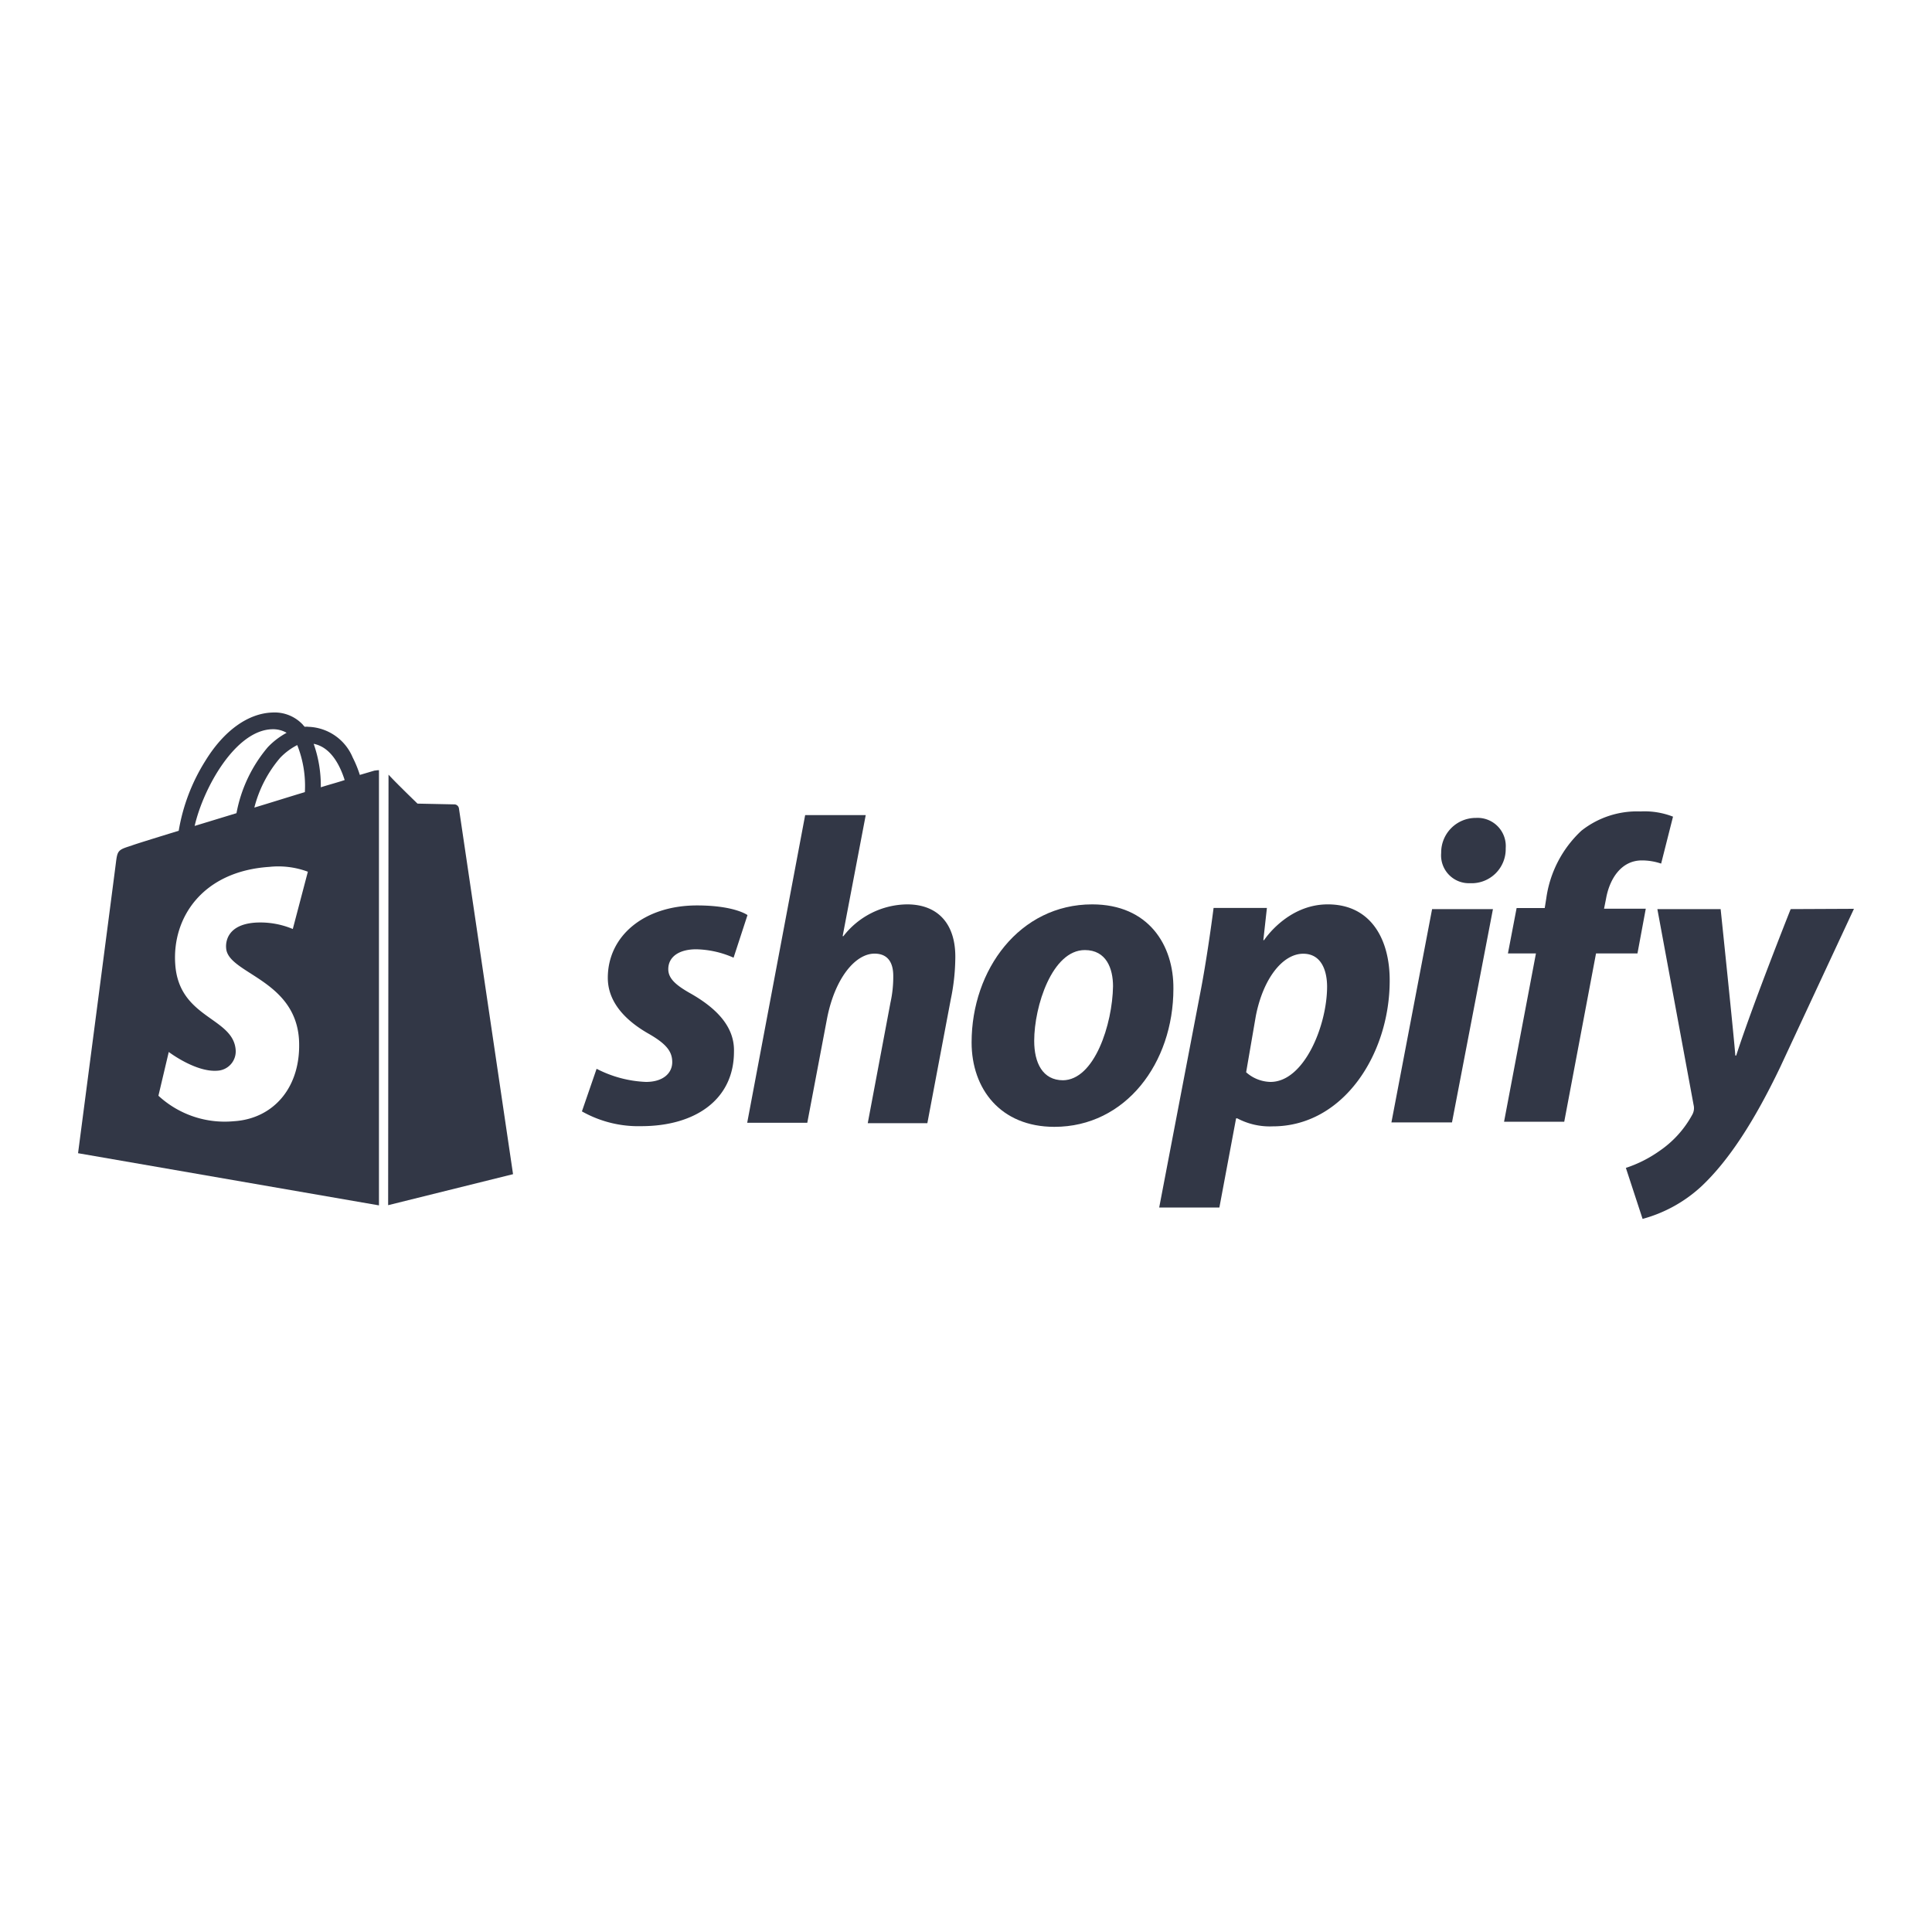
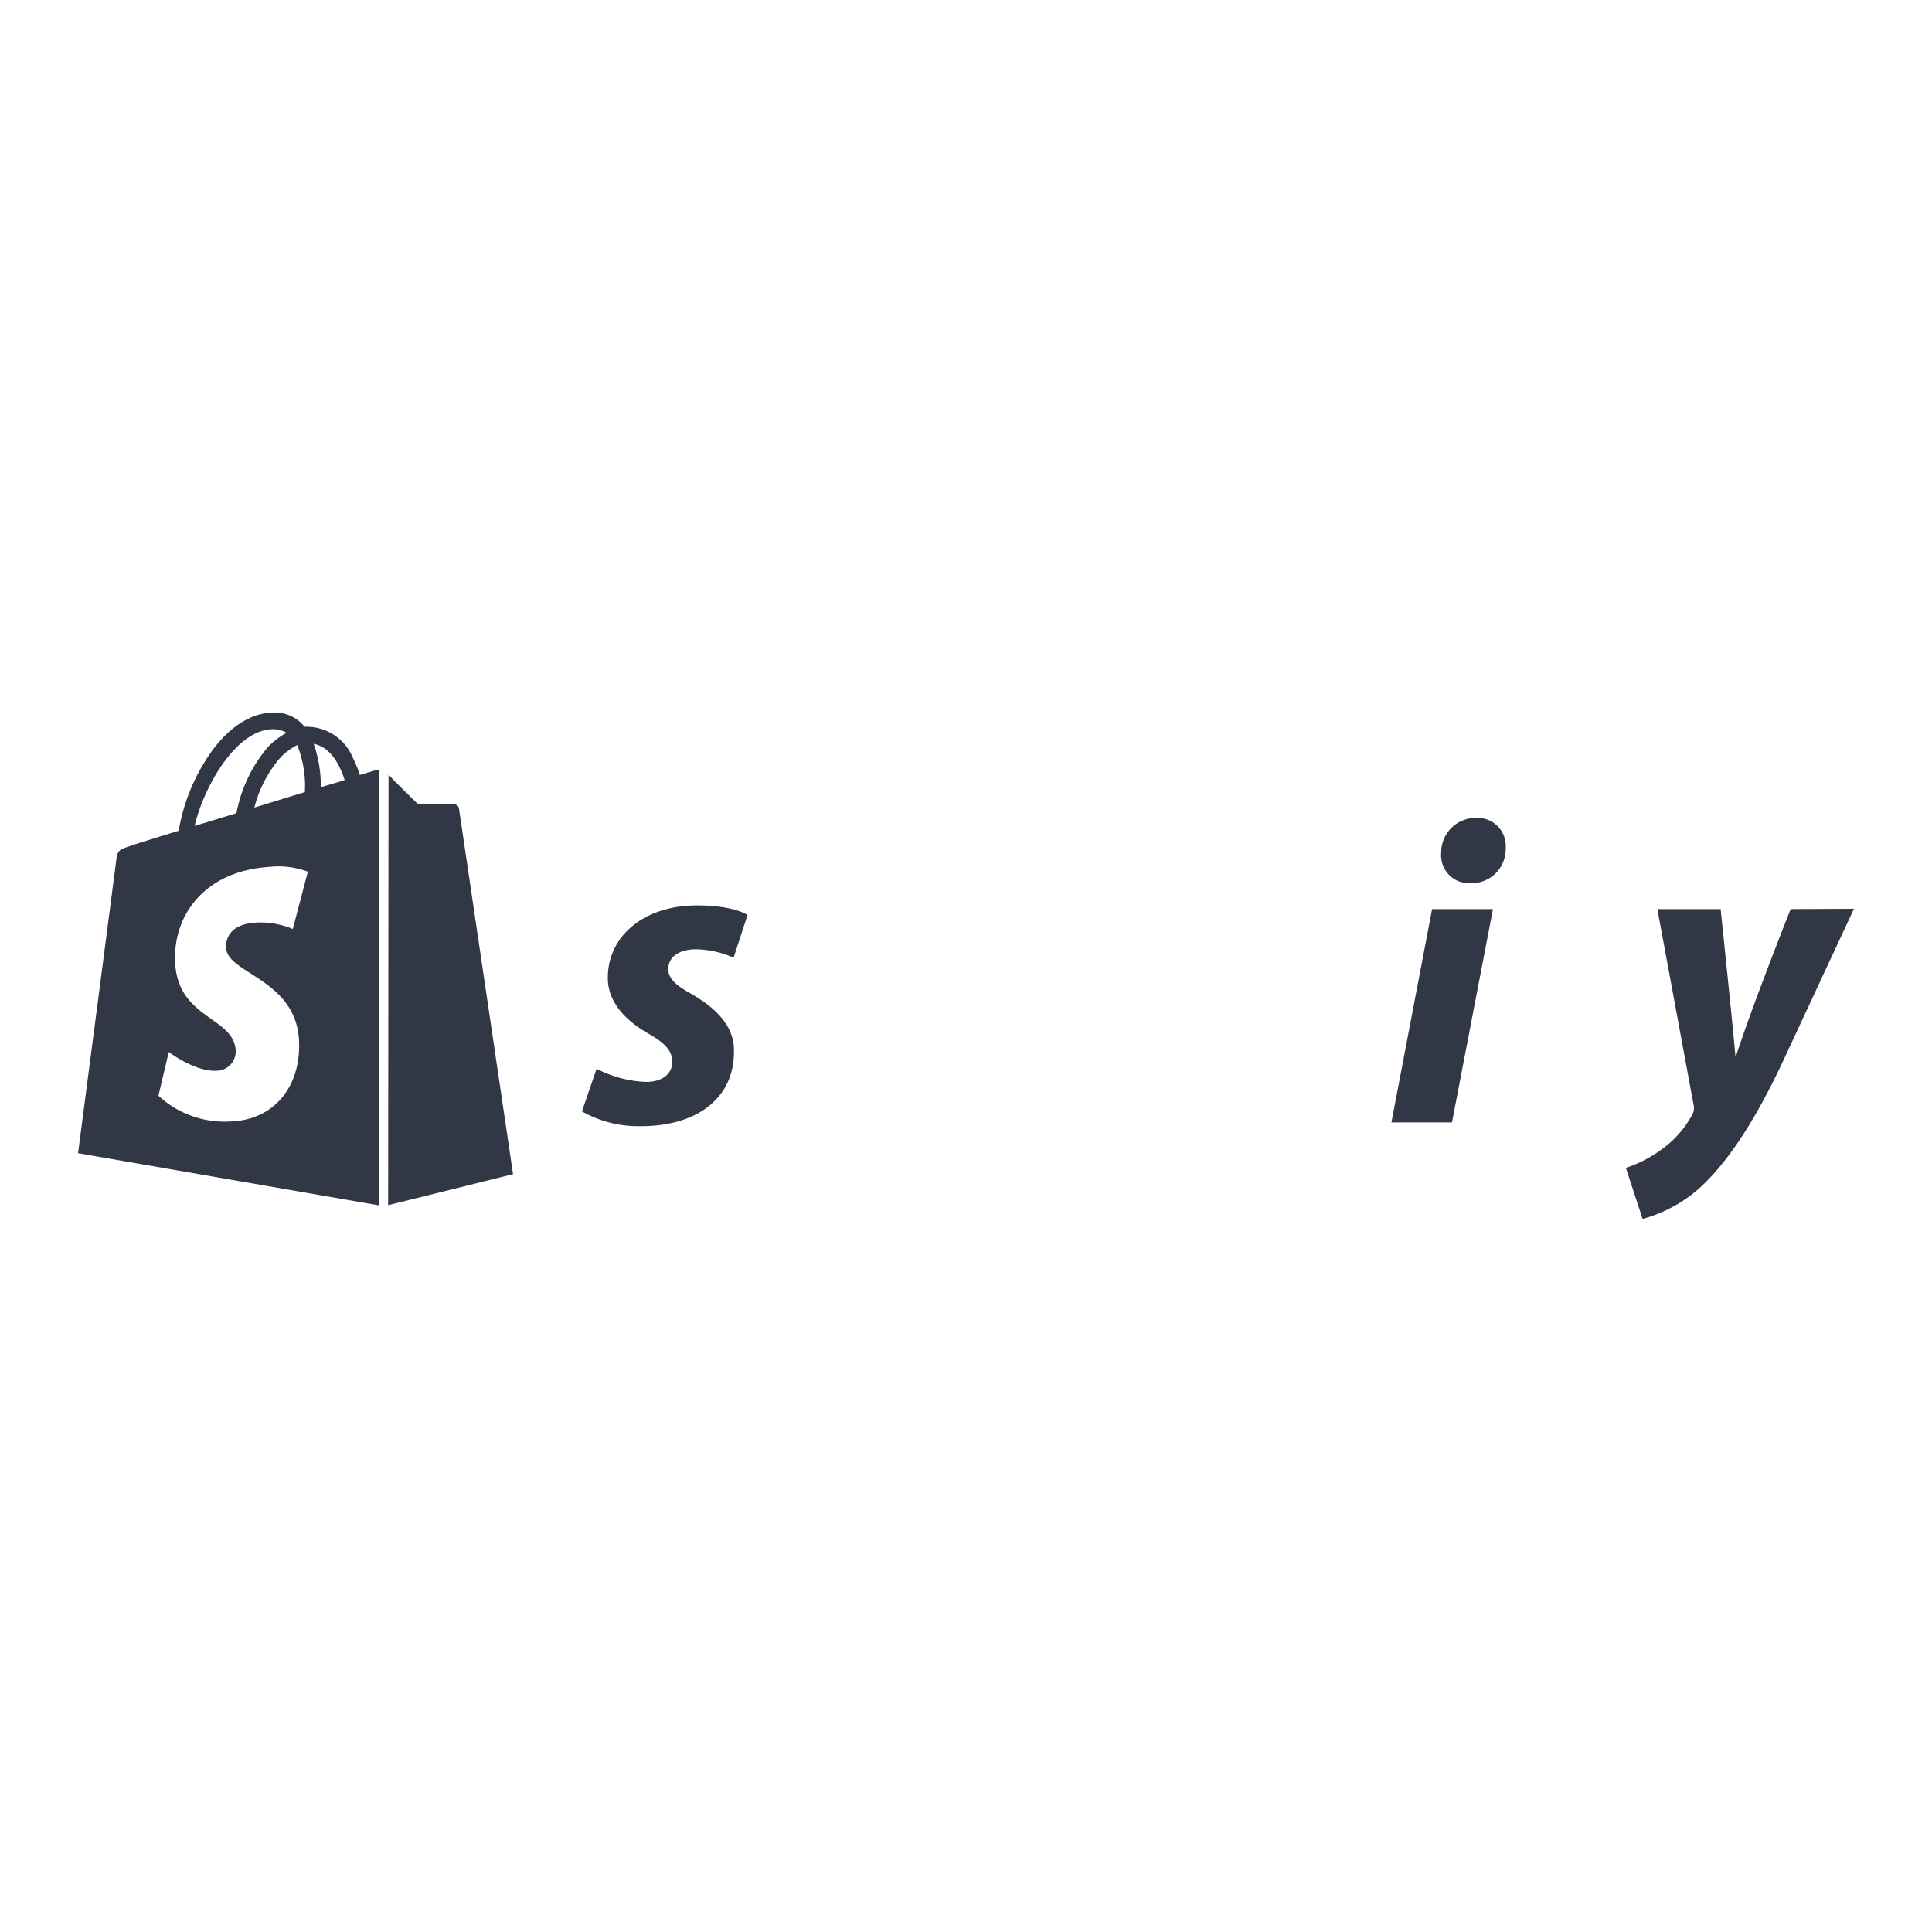
<svg xmlns="http://www.w3.org/2000/svg" viewBox="0 0 200 200">
  <defs>
    <style>.cls-1{fill:none;}.cls-2{fill:#323746;}</style>
  </defs>
  <title>shopify</title>
  <g id="Livello_2" data-name="Livello 2">
    <g id="Livello_1-2" data-name="Livello 1">
      <g id="Livello_1-2-2" data-name="Livello 1-2">
-         <rect class="cls-1" width="200" height="200" />
-       </g>
+         </g>
      <path id="s" class="cls-2" d="M71.57,102.89c-1.56-.87-2.39-1.57-2.39-2.56,0-1.28,1.11-2.06,2.89-2.06a10,10,0,0,1,3.87.87l1.44-4.41s-1.32-1-5.23-1c-5.44,0-9.23,3.13-9.23,7.5,0,2.47,1.77,4.36,4.12,5.72,1.89,1.07,2.55,1.86,2.55,3S68.65,112,66.87,112a12.15,12.15,0,0,1-5.11-1.36l-1.52,4.41a11.87,11.87,0,0,0,6.14,1.53c5.6,0,9.6-2.76,9.6-7.71C76.06,106.18,74,104.29,71.57,102.89Z" />
-       <path id="h" class="cls-2" d="M93.9,93.62a8.46,8.46,0,0,0-6.59,3.29l-.08,0,2.39-12.53H83.35l-6,31.85h6.22l2.06-10.87c.82-4.12,2.92-6.64,4.9-6.64,1.4,0,1.94.95,1.94,2.31a12.27,12.27,0,0,1-.29,2.76l-2.35,12.48H96l2.43-12.85a21.59,21.59,0,0,0,.46-4.08C99,95.72,97.16,93.62,93.9,93.62Z" />
-       <path id="o" class="cls-2" d="M113.06,93.62c-7.5,0-12.48,6.75-12.48,14.29,0,4.82,3,8.74,8.57,8.74,7.37,0,12.32-6.6,12.32-14.3C121.51,97.86,118.91,93.62,113.06,93.62Zm-3,18.21c-2.14,0-3-1.82-3-4.08,0-3.59,1.86-9.4,5.24-9.4,2.22,0,2.92,1.9,2.92,3.75C115.16,106,113.31,111.83,110,111.83Z" />
-       <path id="p" class="cls-2" d="M137.45,93.62c-4.2,0-6.59,3.7-6.59,3.7h-.08l.37-3.33h-5.52c-.29,2.26-.79,5.68-1.28,8.28L120,125h6.23l1.73-9.23h.12a7.17,7.17,0,0,0,3.67.83c7.33,0,12.11-7.5,12.11-15.08C143.88,97.36,142,93.62,137.45,93.62ZM131.52,112A3.91,3.91,0,0,1,129,111l1-5.81c.75-3.87,2.77-6.46,4.91-6.46,1.89,0,2.47,1.77,2.47,3.42C137.37,106.18,135,112,131.52,112Z" />
      <path id="dot" class="cls-2" d="M152.78,84.67a3.58,3.58,0,0,0-3.59,3.63,2.88,2.88,0,0,0,2.93,3.13h.08a3.53,3.53,0,0,0,3.67-3.62A2.92,2.92,0,0,0,152.78,84.67Z" />
      <polygon id="i" class="cls-2" points="144.04 116.19 150.31 116.19 154.55 94.11 148.25 94.11 144.04 116.19" />
-       <path id="f" class="cls-2" d="M170.37,94.07h-4.32l.2-1c.37-2.14,1.61-4,3.71-4a6.18,6.18,0,0,1,2,.33l1.23-4.86a8.13,8.13,0,0,0-3.37-.54A9.28,9.28,0,0,0,163.7,86,11.78,11.78,0,0,0,160.07,93l-.16,1H157l-.9,4.7H159l-3.3,17.42h6.23l3.29-17.42h4.29Z" />
      <path id="y" class="cls-2" d="M185.37,94.11s-3.91,9.81-5.64,15.16h-.09c-.12-1.73-1.52-15.16-1.52-15.16h-6.55l3.75,20.27a1.38,1.38,0,0,1-.13,1,10.74,10.74,0,0,1-3.38,3.75,13.1,13.1,0,0,1-3.5,1.77l1.73,5.28a14.57,14.57,0,0,0,6.1-3.38c2.84-2.68,5.48-6.76,8.16-12.36l7.62-16.36Z" />
      <path class="cls-2" d="M38.77,79.77l-1.52.45a11.75,11.75,0,0,0-.74-1.81,5.16,5.16,0,0,0-4.58-3.17h0a1.61,1.61,0,0,0-.41,0c0-.08-.12-.12-.16-.21a4,4,0,0,0-3.17-1.27c-2.48.08-5,1.85-6.93,5A19.66,19.66,0,0,0,18.5,86c-2.84.87-4.82,1.49-4.86,1.53-1.44.45-1.48.49-1.65,1.85-.12,1-3.91,30-3.91,30l31.15,5.4V79.73C39,79.73,38.86,79.77,38.77,79.77ZM31.56,82c-1.64.49-3.46,1.07-5.23,1.6A12.78,12.78,0,0,1,29,78.45a6.65,6.65,0,0,1,1.77-1.32A11.44,11.44,0,0,1,31.56,82Zm-3.37-6.51a2.8,2.8,0,0,1,1.48.37,7.82,7.82,0,0,0-1.94,1.48,14.74,14.74,0,0,0-3.25,6.84L20.15,85.5C21.06,81.54,24.39,75.57,28.19,75.49ZM23.41,98.15c.16,2.63,7.12,3.21,7.54,9.43.28,4.91-2.6,8.24-6.76,8.49a10.11,10.11,0,0,1-7.79-2.64l1.07-4.53s2.76,2.1,5,1.94a2,2,0,0,0,1.93-2.1c-.2-3.46-5.89-3.26-6.26-8.94-.33-4.78,2.8-9.6,9.73-10.06a8.76,8.76,0,0,1,4,.5l-1.56,5.93a8.68,8.68,0,0,0-3.88-.66C23.41,95.72,23.36,97.65,23.41,98.15Zm9.8-16.65A13,13,0,0,0,32.47,77c1.9.37,2.8,2.47,3.21,3.75C34.94,81,34.12,81.21,33.21,81.5Z" />
      <path class="cls-2" d="M40.18,124.76l12.93-3.21s-5.56-37.62-5.6-37.86a.49.49,0,0,0-.45-.42l-3.84-.08s-2.22-2.14-3-3Z" />
    </g>
  </g>
</svg>